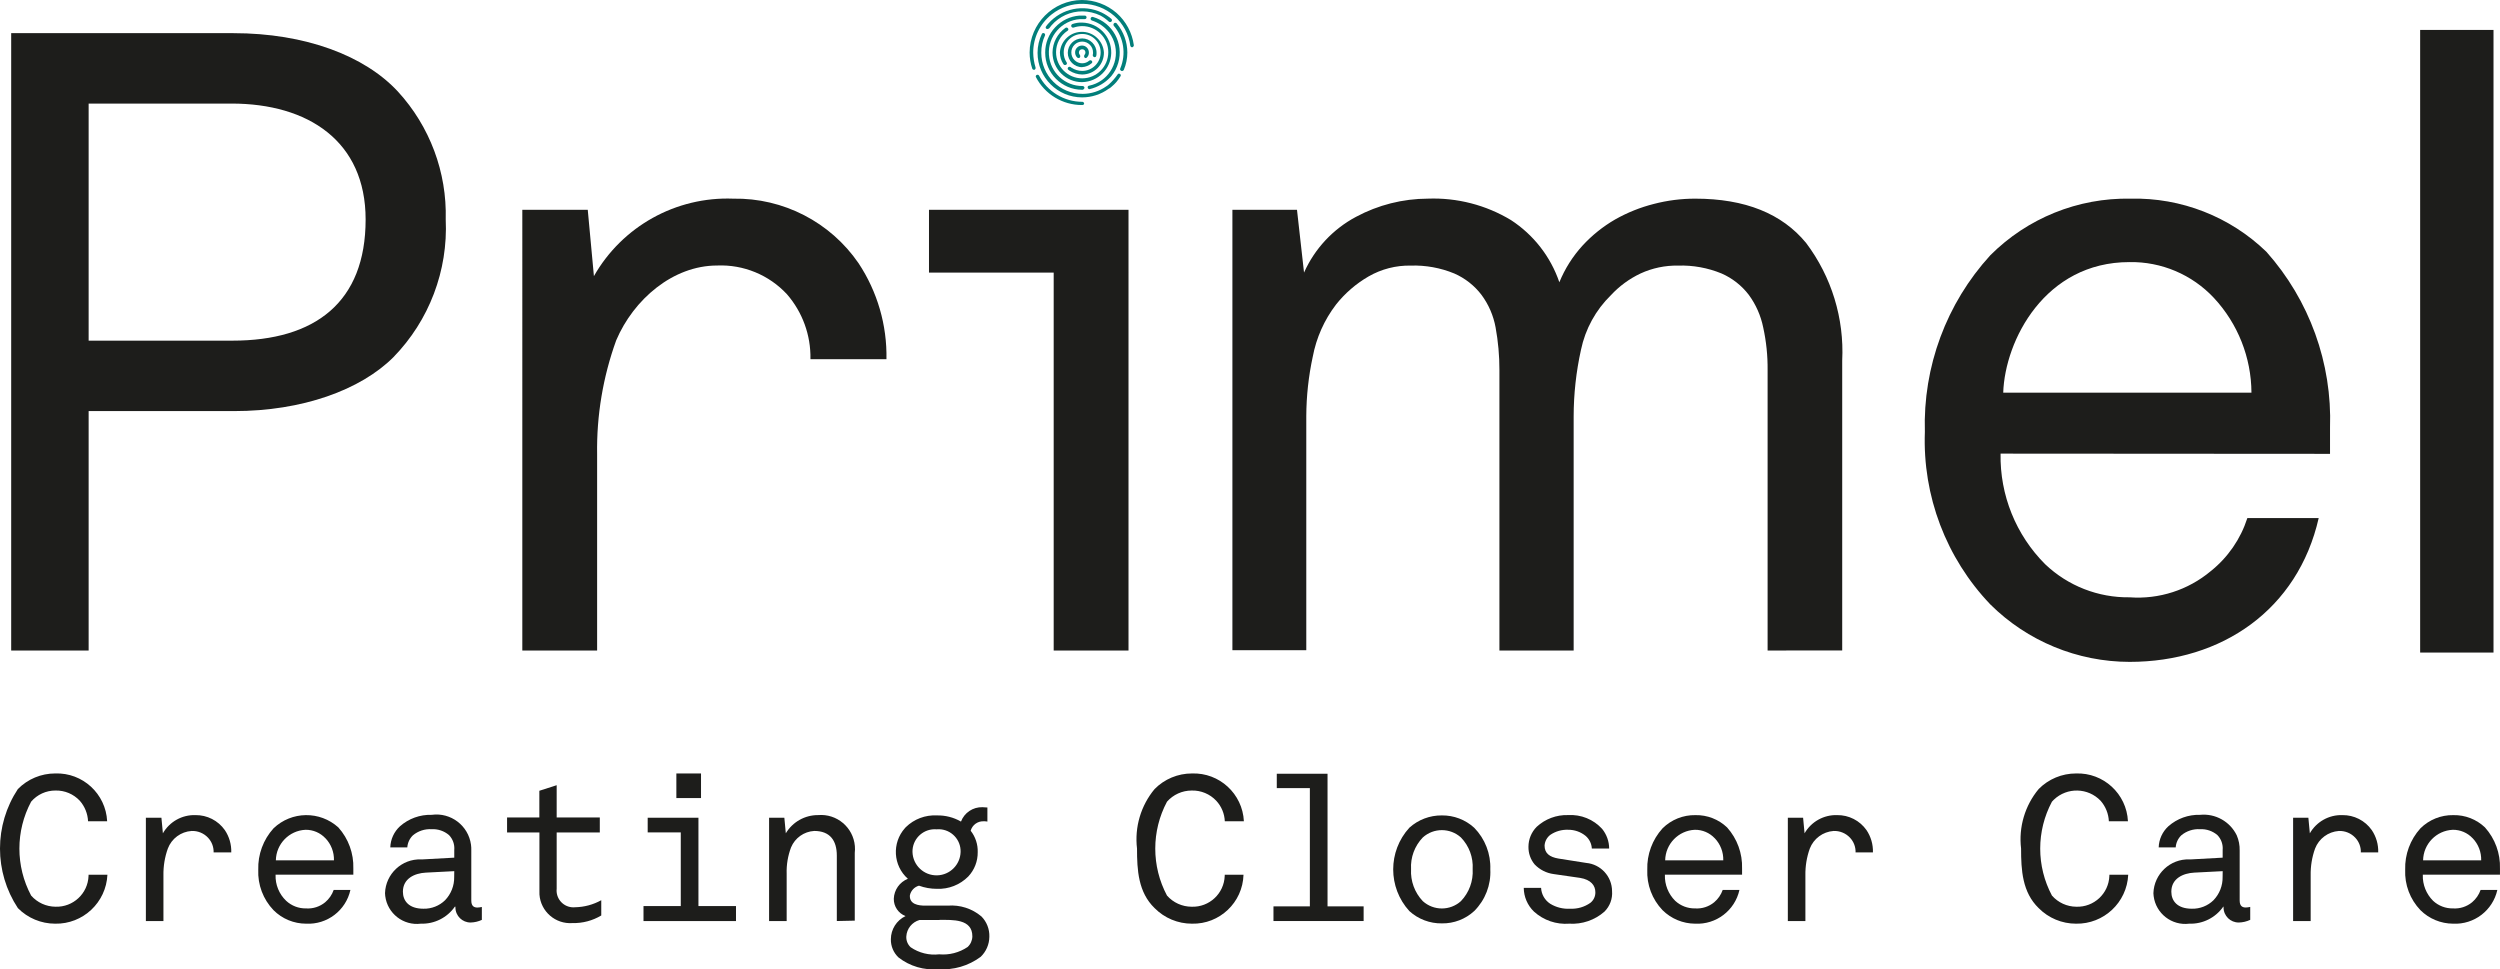
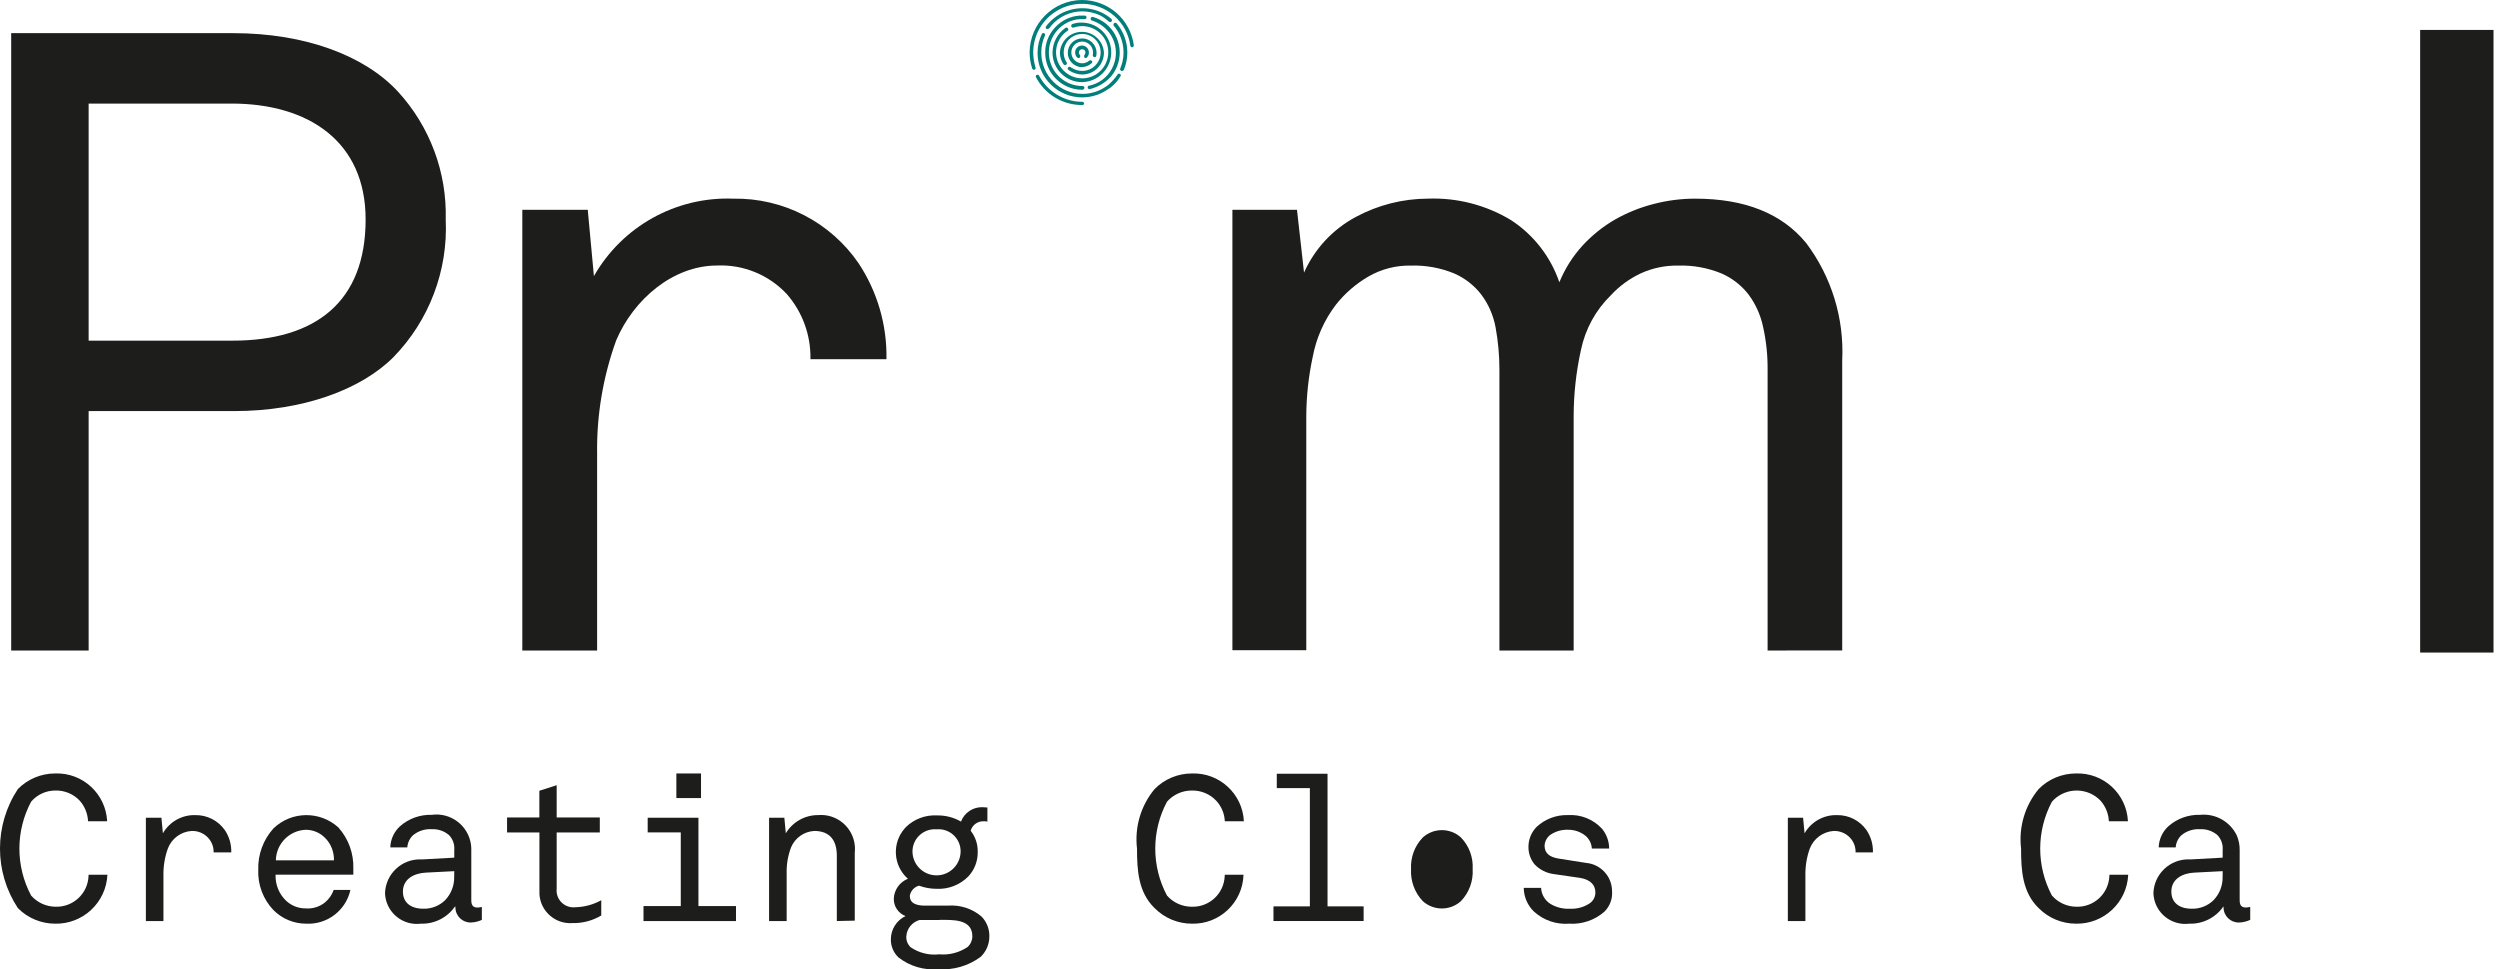
<svg xmlns="http://www.w3.org/2000/svg" id="a" data-name="Layer_1" viewBox="0 0 158.702 61.539">
  <g id="b" data-name="Group_32732">
    <g id="c" data-name="Group_32688">
      <path id="d" data-name="Path_139109" d="M24.98,22.669c-2.1,2.1-5.811,3.427-10.114,3.427H5.627v15.2H.71V2.105h14.1c4.582,0,8.345,1.434,10.449,3.707,2.028,2.21,3.117,5.123,3.036,8.121.152,3.246-1.049,6.409-3.316,8.736M14.698,6.575H5.627v15.05h9.127c5.253,0,8.456-2.44,8.456-7.693,0-4.973-3.651-7.357-8.512-7.357" fill="#1d1d1b" />
      <path id="e" data-name="Path_139110" d="M51.448,22.78c.026-1.504-.505-2.964-1.49-4.1-1.139-1.228-2.759-1.895-4.433-1.825-2.813,0-5.309,2.161-6.408,4.75-.84,2.322-1.25,4.777-1.211,7.246v12.444h-4.749V13.318h4.154l.391,4.21c1.8-3.162,5.212-5.058,8.848-4.917,3.171-.055,6.158,1.485,7.953,4.1,1.194,1.804,1.812,3.928,1.77,6.091h-4.824v-.022Z" fill="#1d1d1b" />
      <path id="f" data-name="Path_139111" d="M112.209,41.295v-17.807c.009-.908-.084-1.813-.279-2.7-.151-.747-.462-1.453-.913-2.068-.452-.593-1.048-1.061-1.732-1.36-.873-.359-1.813-.53-2.757-.5-.822-.015-1.637.156-2.384.5-.709.335-1.348.803-1.881,1.378-.964.941-1.625,2.147-1.9,3.465-.308,1.388-.464,2.806-.466,4.228v14.864h-4.713v-17.807c.002-.905-.079-1.809-.242-2.7-.136-.748-.442-1.456-.894-2.068-.452-.593-1.048-1.061-1.732-1.36-.873-.359-1.813-.53-2.757-.5-.94-.018-1.867.22-2.682.689-.796.461-1.497,1.067-2.068,1.788-.744.974-1.249,2.109-1.475,3.313-.267,1.237-.404,2.498-.41,3.763v14.863h-4.69V13.318h4.1l.447,3.986c.675-1.515,1.836-2.76,3.3-3.539,1.404-.754,2.971-1.15,4.564-1.155,1.852-.069,3.684.403,5.271,1.36,1.438.935,2.52,2.326,3.073,3.949.35-.857.848-1.645,1.471-2.328.602-.654,1.299-1.213,2.068-1.658.772-.437,1.599-.769,2.459-.987.857-.223,1.74-.336,2.626-.335,3.166,0,5.513.95,7.041,2.813,1.615,2.145,2.425,4.788,2.291,7.469v18.4l-4.736.002Z" fill="#1d1d1b" />
-       <path id="g" data-name="Path_139112" d="M126.998,28.796c-.05,2.628.972,5.163,2.831,7.022,1.444,1.375,3.371,2.129,5.365,2.1,1.864.135,3.707-.459,5.141-1.658,1.091-.869,1.901-2.042,2.328-3.371h4.529c-1.323,5.811-6.147,9.127-12,9.127-3.316-.002-6.496-1.314-8.848-3.651-2.805-2.939-4.302-6.887-4.152-10.947-.126-4.136,1.364-8.158,4.154-11.213,2.355-2.358,5.568-3.656,8.9-3.595,3.21-.075,6.316,1.139,8.624,3.371,2.734,3.067,4.182,7.07,4.042,11.176v1.653l-20.914-.014ZM140.539,18.91c-1.386-1.482-3.335-2.308-5.364-2.272-5.364,0-7.9,4.973-8.009,8.289h15.758c-.012-2.234-.863-4.382-2.385-6.017" fill="#1d1d1b" />
-       <path id="h" data-name="Path_139113" d="M58.973,13.318v3.986h7.916v23.991h4.75V13.318h-12.666Z" fill="#1d1d1b" />
      <rect id="i" data-name="Rectangle_5075" x="153.633" y="1.9" width="4.657" height="39.525" fill="#1d1d1b" />
      <g id="j" data-name="Group_15266">
        <path id="k" data-name="Path_139114" d="M65.641,4.433c-.049-.001-.092-.03-.112-.075-.111-.33-.168-.676-.168-1.024.009-1.831,1.485-3.315,3.316-3.334.808.002,1.588.292,2.2.82.601.529.992,1.256,1.1,2.049,0,.059-.038.11-.093.13-.056.019-.112-.037-.13-.093-.099-.737-.463-1.412-1.024-1.9-1.128-.982-2.795-1.021-3.968-.093-.741.585-1.174,1.477-1.173,2.421.004.322.054.642.149.95.016.061-.016.125-.075.149h-.019" fill="#017e7a" />
        <path id="l" data-name="Path_139115" d="M68.696,6.668c-1.239.006-2.377-.685-2.943-1.788-.013-.061.025-.121.086-.135.043-.009.087.007.114.042.534,1.029,1.597,1.676,2.757,1.676.06.004.108.052.112.112,0,.056-.056.093-.13.093" fill="#017e7a" />
        <path id="m" data-name="Path_139116" d="M66.499,1.844c-.026,0-.052-.006-.075-.019-.046-.031-.058-.093-.027-.139.002-.004.005-.007.008-.01.044-.066.094-.129.149-.186.85-.959,2.233-1.24,3.39-.689.215.106.416.237.6.391.051.041.06.116.018.167-.041.051-.116.06-.167.019h0c-.163-.153-.344-.284-.54-.391-.354-.171-.742-.261-1.136-.265-.757-.005-1.478.322-1.974.894-.037.056-.093.112-.13.168-.028.033-.069.053-.112.056" fill="#017e7a" />
        <path id="n" data-name="Path_139117" d="M68.696,6.183c-1.563,0-2.83-1.266-2.831-2.829v-.002c0-.42.095-.834.279-1.211.038-.05.109-.059.158-.021.035.027.051.071.042.114-.164.35-.246.732-.242,1.118.006,1.446,1.183,2.613,2.629,2.607.54-.002,1.066-.171,1.506-.484.06-.037.117-.081.168-.13.204-.182.386-.389.54-.615.024-.05.084-.07.134-.046.005.003.011.006.015.009.05.024.07.084.046.134-.003.005-.006.011-.009.015-.151.256-.346.483-.577.671-.054.054-.117.098-.186.13-.488.352-1.074.541-1.676.54" fill="#017e7a" />
        <path id="o" data-name="Path_139118" d="M71.211,4.508c-.019,0-.037,0-.037-.019-.053-.016-.083-.072-.067-.124.003-.009.006-.017.011-.025.381-.906.222-1.948-.41-2.7-.041-.051-.033-.126.018-.168s.126-.033.168.019h0c.43.519.667,1.17.671,1.844,0,.378-.077.752-.224,1.1-.025.048-.076.077-.13.075" fill="#017e7a" />
        <path id="p" data-name="Path_139119" d="M69.162,5.662c-.054-.002-.101-.04-.112-.093-.017-.053.013-.109.065-.125.009-.003.018-.004.028-.005,1.153-.242,1.892-1.374,1.65-2.527-.064-.306-.195-.594-.383-.844-.281-.36-.664-.628-1.099-.767-.061-.022-.093-.09-.071-.151.021-.059.085-.091.145-.073,1.249.365,1.966,1.673,1.601,2.922-.09.308-.242.594-.446.841-.362.411-.844.697-1.378.82.019-.019,0-.019,0,0" fill="#017e7a" />
        <path id="q" data-name="Path_139120" d="M68.697,5.699c-1.3-.003-2.35-1.059-2.347-2.359,0-.002,0-.004,0-.006-.002-.595.224-1.168.633-1.6.403-.435.955-.701,1.546-.745h.335c.062,0,.112.05.112.112,0,.062-.05.112-.112.112h-.3c-1.171.079-2.057,1.093-1.977,2.265.076,1.125,1.018,1.995,2.145,1.982.06.004.108.052.112.112-.014.073-.075.126-.149.13" fill="#017e7a" />
        <path id="r" data-name="Path_139121" d="M68.697,4.731c-.284-.006-.561-.09-.8-.242-.019-.019-.056-.037-.075-.056-.046-.031-.058-.093-.027-.139.002-.004.005-.007.008-.01.04-.052.114-.061.166-.021,0,0,.002.001.002.002.019.019.037.037.056.037.2.13.433.2.671.2.648,0,1.173-.525,1.173-1.173s-.525-1.173-1.173-1.173c-.648,0-1.173.525-1.173,1.173-.004.225.061.446.186.633.033.045.023.107-.022.14-.005.004-.01.007-.015.009-.056.036-.131.02-.167-.036,0,0,0,0,0-.001-.147-.221-.224-.48-.224-.745.051-.772.717-1.356,1.489-1.305.701.046,1.259.604,1.305,1.305.012.762-.596,1.388-1.358,1.4-.007,0-.013,0-.02,0" fill="#017e7a" />
        <path id="s" data-name="Path_139122" d="M68.697,4.265c-.504,0-.913-.409-.913-.913s.409-.913.913-.913c.504,0,.913.409.913.913h0c.003.067-.003.135-.019.2-.015.057-.073.09-.13.075,0,0,0,0,0,0-.055-.02-.092-.071-.093-.13.016-.055.022-.111.019-.168,0-.381-.308-.689-.689-.689s-.689.308-.689.689.308.689.689.689h0c.165,0,.324-.059.447-.168.052-.041.127-.032.168.019.037.041.033.105-.009.141-.003.003-.007.005-.01.008-.168.145-.379.23-.6.242" fill="#017e7a" />
        <path id="t" data-name="Path_139123" d="M68.921,3.688c-.029-.001-.056-.015-.074-.037-.038-.05-.038-.118,0-.168.076-.086.076-.214,0-.3-.086-.076-.214-.076-.3,0-.076.086-.076.214,0,.3.038.05.038.118,0,.168-.037.056-.112.037-.168,0-.084-.084-.13-.198-.13-.317-.005-.12.042-.236.13-.317.171-.168.444-.168.615,0,.083.084.13.198.13.317.005.12-.042.235-.13.317-.018.023-.046.036-.075.037" fill="#017e7a" />
        <path id="u" data-name="Path_139124" d="M68.696,5.215c-1.036.003-1.878-.835-1.881-1.871v-.01c.006-.623.311-1.205.82-1.565.056-.036.131-.02.167.036,0,0,0,0,0,.001.033.045.023.107-.022.14-.005.004-.01.007-.015.009-.454.303-.727.814-.726,1.36,0,.916.742,1.658,1.658,1.658s1.658-.742,1.658-1.658-.742-1.658-1.658-1.658h0c-.184.002-.366.034-.54.093-.062.021-.129-.013-.15-.074s.013-.129.074-.15h0c.197-.07.406-.102.615-.093,1.044.024,1.871.89,1.847,1.934-.023,1.01-.837,1.824-1.847,1.847" fill="#017e7a" />
      </g>
      <path id="v" data-name="Path_139125" d="M3.502,58.636c-.889,0-1.741-.355-2.366-.987-1.515-2.293-1.515-5.269,0-7.562.625-.632,1.477-.988,2.366-.988,1.746-.062,3.216,1.291,3.3,3.036h-1.212c-.022-.48-.206-.938-.522-1.3-.398-.428-.961-.666-1.546-.652-.594-.003-1.16.256-1.546.708-.993,1.863-.993,4.097,0,5.96.391.445.953.703,1.546.708,1.12.039,2.06-.837,2.099-1.957,0-.024.001-.049.001-.073h1.197c-.082,1.763-1.552,3.141-3.317,3.107Z" fill="#1d1d1b" />
      <path id="w" data-name="Path_139126" d="M13.56,54.128c.015-.351-.113-.694-.354-.95-.269-.287-.65-.443-1.043-.428-.679.044-1.269.481-1.509,1.118-.195.543-.289,1.118-.279,1.695v2.906h-1.115v-6.557h.987l.093.987c.423-.738,1.218-1.182,2.068-1.155.74-.01,1.437.346,1.863.95.282.417.425.913.41,1.416h-1.121v.018Z" fill="#1d1d1b" />
      <path id="x" data-name="Path_139127" d="M17.494,55.544c-.02.617.224,1.213.671,1.639.343.32.798.493,1.267.484.439.029.872-.111,1.211-.391.247-.208.433-.478.54-.782h1.062c-.29,1.305-1.478,2.21-2.813,2.142-.776,0-1.52-.308-2.068-.857-.66-.689-1.01-1.617-.969-2.57-.029-.968.319-1.909.969-2.626,1.145-1.096,2.942-1.12,4.116-.056.64.715.98,1.649.95,2.608v.391h-4.936v.018ZM20.66,53.216c-.327-.351-.787-.547-1.267-.54-1.039.049-1.862.897-1.881,1.937h3.688c.013-.52-.181-1.024-.54-1.4" fill="#1d1d1b" />
      <path id="y" data-name="Path_139128" d="M29.88,58.562c-.53.006-.964-.42-.97-.95,0-.019,0-.037.001-.056h-.037c-.491.703-1.304,1.109-2.161,1.08-1.108.139-2.119-.647-2.258-1.755-.008-.06-.012-.121-.014-.182.04-1.224,1.065-2.185,2.289-2.145.019,0,.039.002.058.003l2.049-.112v-.484c.032-.35-.09-.697-.335-.95-.306-.26-.699-.393-1.1-.373-.433-.026-.859.113-1.192.391-.208.202-.334.474-.354.764h-1.08c.016-.512.238-.995.615-1.341.554-.489,1.273-.748,2.012-.726,1.213-.166,2.33.683,2.496,1.895.017.125.023.251.019.377v3.167c0,.354.168.447.391.447.094-.004.187-.017.279-.037v.82c-.222.103-.463.16-.708.167ZM28.837,55.302l-1.807.093c-.708.037-1.453.373-1.453,1.211,0,.577.373,1.08,1.3,1.08.513.014,1.011-.181,1.378-.54.379-.395.587-.924.577-1.471l.005-.373Z" fill="#1d1d1b" />
      <path id="z" data-name="Path_139129" d="M36.343,58.598c-1.08.079-2.019-.732-2.098-1.811-.006-.085-.007-.171-.002-.257v-3.686h-2.054v-.95h2.049v-1.695l1.1-.354v2.049h2.738v.95h-2.738v3.576c-.061.587.366,1.112.954,1.173.073.008.146.008.219,0,.581-.011,1.15-.165,1.658-.447v.969c-.551.33-1.184.498-1.826.483Z" fill="#1d1d1b" />
      <path id="aa" data-name="Path_139130" d="M40.85,58.468v-.95h2.366v-4.675h-2.1v-.931h3.222v5.607h2.384v.95h-5.872ZM42.936,49.099h1.565v1.565h-1.565v-1.565Z" fill="#1d1d1b" />
      <path id="ab" data-name="Path_139131" d="M53.122,58.468v-4.154c0-.95-.428-1.565-1.434-1.565-.65.038-1.221.443-1.471,1.043-.202.535-.297,1.104-.279,1.676v3h-1.116v-6.557h.969l.093.987c.431-.72,1.21-1.16,2.049-1.155,1.187-.102,2.233.778,2.335,1.966.012.145.01.29-.007.434v4.3l-1.139.025Z" fill="#1d1d1b" />
      <path id="ac" data-name="Path_139132" d="M62.252,60.742c-.772.573-1.723.851-2.682.782-.908.082-1.814-.184-2.533-.745-.317-.3-.493-.719-.484-1.155.001-.629.363-1.201.931-1.471-.455-.173-.753-.613-.745-1.1.02-.562.371-1.059.894-1.267-.94-.836-1.024-2.276-.187-3.216.019-.021.038-.042.057-.062.525-.514,1.241-.784,1.974-.745.535-.011,1.063.124,1.527.391.213-.563.759-.929,1.36-.913.093,0,.224.019.317.019v.894c-.08-.016-.161-.023-.242-.019-.379-.013-.718.235-.82.6.304.387.463.868.447,1.36.008.574-.207,1.128-.6,1.546-.525.529-1.248.813-1.993.782-.387,0-.772-.068-1.136-.2-.292.081-.515.318-.577.615-.037.577.559.652.969.652h1.434c.777-.062,1.547.185,2.142.689.335.342.516.806.5,1.285-.004.486-.206.95-.559,1.285M59.638,58.402h-1.267c-.473.134-.809.552-.838,1.043-.015.26.088.513.279.689.529.361,1.171.52,1.807.447.638.057,1.276-.107,1.807-.466.187-.174.295-.416.3-.671.004-1.124-1.262-1.049-2.082-1.049l-.006.007ZM59.452,52.646c-.779-.062-1.461.519-1.523,1.298-.004.045-.005.09-.004.136.022.844.723,1.51,1.567,1.488.813-.021,1.467-.675,1.488-1.488.022-.773-.587-1.417-1.36-1.439-.056-.002-.112,0-.167.005" fill="#1d1d1b" />
      <path id="ad" data-name="Path_139133" d="M75.663,58.636c-.889,0-1.741-.355-2.366-.987-1.043-1.006-1.118-2.421-1.118-3.781-.162-1.36.242-2.728,1.118-3.781.625-.632,1.477-.987,2.366-.987,1.746-.062,3.216,1.291,3.3,3.036h-1.211c-.019-.484-.211-.945-.54-1.3-.404-.432-.974-.669-1.565-.652-.599,0-1.169.259-1.565.708-.993,1.863-.993,4.097,0,5.96.396.449.966.707,1.565.708,1.12.039,2.06-.837,2.099-1.957,0-.024.001-.049.001-.073h1.192c-.051,1.76-1.515,3.149-3.276,3.106Z" fill="#1d1d1b" />
      <path id="ae" data-name="Path_139134" d="M80.841,58.468v-.931h2.31v-7.507h-2.1v-.912h3.222v8.419h2.291v.931h-5.723Z" fill="#1d1d1b" />
-       <path id="af" data-name="Path_139135" d="M93.582,57.835c-.557.514-1.291.794-2.049.782-.763.012-1.503-.268-2.067-.782-1.366-1.499-1.366-3.791,0-5.29.566-.511,1.304-.79,2.067-.782.757-.008,1.49.271,2.049.782.691.703,1.061,1.66,1.024,2.645.05.987-.323,1.949-1.024,2.645M92.741,53.163c-.688-.621-1.733-.621-2.421,0-.517.538-.787,1.267-.745,2.012-.042.75.228,1.485.745,2.03.688.621,1.733.621,2.421,0,.52-.543.79-1.279.745-2.03.045-.745-.225-1.476-.745-2.012" fill="#1d1d1b" />
+       <path id="af" data-name="Path_139135" d="M93.582,57.835M92.741,53.163c-.688-.621-1.733-.621-2.421,0-.517.538-.787,1.267-.745,2.012-.042.75.228,1.485.745,2.03.688.621,1.733.621,2.421,0,.52-.543.79-1.279.745-2.03.045-.745-.225-1.476-.745-2.012" fill="#1d1d1b" />
      <path id="ag" data-name="Path_139136" d="M101.851,57.872c-.615.54-1.418.814-2.235.764-.818.063-1.627-.213-2.235-.764-.412-.395-.647-.939-.652-1.509h1.1c.021.408.235.782.577,1.006.38.233.822.344,1.267.317.458.023.91-.108,1.285-.373.205-.161.323-.41.317-.671,0-.428-.279-.8-.969-.913l-1.676-.242c-.462-.061-.889-.278-1.211-.615-.26-.314-.399-.711-.391-1.118,0-.475.188-.93.522-1.267.541-.5,1.257-.768,1.993-.745.816-.05,1.61.271,2.161.875.287.353.445.793.447,1.248h-1.1c-.016-.309-.158-.597-.391-.8-.315-.258-.711-.396-1.118-.391-.397-.015-.788.096-1.118.317-.22.163-.357.415-.373.689,0,.484.317.726.875.82l1.77.279c.925.086,1.634.859,1.639,1.788.039.485-.138.963-.484,1.305Z" fill="#1d1d1b" />
-       <path id="ah" data-name="Path_139137" d="M105.689,55.544c-.019.613.217,1.206.652,1.639.343.32.798.493,1.267.484.439.029.872-.111,1.211-.391.247-.208.433-.478.54-.782h1.062c-.29,1.305-1.478,2.21-2.813,2.142-.775-.004-1.518-.311-2.068-.857-.66-.689-1.01-1.617-.969-2.57-.029-.968.319-1.909.969-2.626.554-.549,1.306-.852,2.086-.838.748-.016,1.471.265,2.012.782.64.715.98,1.649.95,2.608v.391h-4.9v.018ZM108.855,53.216c-.327-.351-.787-.547-1.267-.54-1.039.049-1.862.897-1.881,1.937h3.688c.013-.52-.181-1.024-.54-1.4" fill="#1d1d1b" />
      <path id="ai" data-name="Path_139138" d="M117.793,54.128c.015-.351-.113-.694-.354-.95-.269-.287-.65-.443-1.043-.428-.677.049-1.265.485-1.509,1.118-.195.543-.289,1.118-.279,1.695v2.906h-1.115v-6.557h.969l.093.987c.423-.737,1.218-1.181,2.067-1.155.74-.01,1.437.346,1.863.95.282.417.425.913.41,1.416h-1.1l-.002.018Z" fill="#1d1d1b" />
      <path id="aj" data-name="Path_139139" d="M131.784,58.636c-.889,0-1.741-.355-2.366-.987-1.043-1.006-1.118-2.421-1.118-3.781-.162-1.36.242-2.728,1.118-3.781.625-.632,1.477-.987,2.366-.987,1.745-.062,3.216,1.291,3.3,3.036h-1.211c-.022-.48-.206-.938-.522-1.3-.8-.84-2.129-.872-2.969-.072-.043.041-.084.083-.123.128-.993,1.863-.993,4.097,0,5.96.391.445.953.703,1.546.708,1.12.039,2.06-.837,2.099-1.957,0-.024.001-.049.001-.073h1.196c-.082,1.763-1.553,3.14-3.317,3.106Z" fill="#1d1d1b" />
      <path id="ak" data-name="Path_139140" d="M142.122,58.562c-.53.006-.964-.418-.97-.948,0-.019,0-.039.001-.058h-.019c-.491.703-1.304,1.11-2.161,1.08-1.108.139-2.119-.646-2.258-1.754-.008-.061-.013-.122-.015-.183.04-1.224,1.065-2.185,2.289-2.145.019,0,.039.002.058.003l2.049-.112v-.484c.032-.35-.09-.697-.335-.95-.306-.26-.699-.393-1.1-.373-.433-.026-.859.113-1.192.391-.208.202-.334.474-.354.764h-1.08c.016-.512.238-.995.615-1.341.554-.489,1.273-.748,2.012-.726.971-.096,1.9.423,2.328,1.3.131.306.195.636.186.969v3.167c0,.354.168.447.391.447.094-.004.187-.017.279-.037v.82c-.227.106-.473.164-.724.17ZM141.098,55.302l-1.807.093c-.708.037-1.453.373-1.453,1.211,0,.577.373,1.08,1.3,1.08.513.014,1.011-.181,1.378-.54.379-.395.587-.924.577-1.471l.005-.373Z" fill="#1d1d1b" />
-       <path id="al" data-name="Path_139141" d="M149.868,54.128c.015-.351-.113-.694-.354-.95-.269-.287-.65-.443-1.043-.428-.677.049-1.265.485-1.509,1.118-.195.543-.289,1.118-.279,1.695v2.906h-1.115v-6.557h.969l.093.987c.423-.738,1.218-1.182,2.068-1.155.74-.01,1.437.346,1.863.95.282.417.425.913.41,1.416h-1.1l-.003.018Z" fill="#1d1d1b" />
-       <path id="am" data-name="Path_139142" d="M153.802,55.544c-.019.613.217,1.206.652,1.639.343.32.797.493,1.266.484.439.029.872-.111,1.211-.391.247-.208.433-.478.54-.782h1.062c-.29,1.305-1.478,2.21-2.813,2.142-.775-.004-1.518-.311-2.068-.857-.66-.689-1.01-1.617-.969-2.57-.029-.968.319-1.909.969-2.626.554-.549,1.306-.852,2.086-.838.748-.016,1.471.265,2.012.782.64.715.98,1.649.95,2.608v.391h-4.9l.002.018ZM156.968,53.216c-.327-.351-.787-.547-1.267-.54-1.039.049-1.862.897-1.881,1.937h3.688c.013-.52-.181-1.024-.54-1.4" fill="#1d1d1b" />
    </g>
  </g>
</svg>